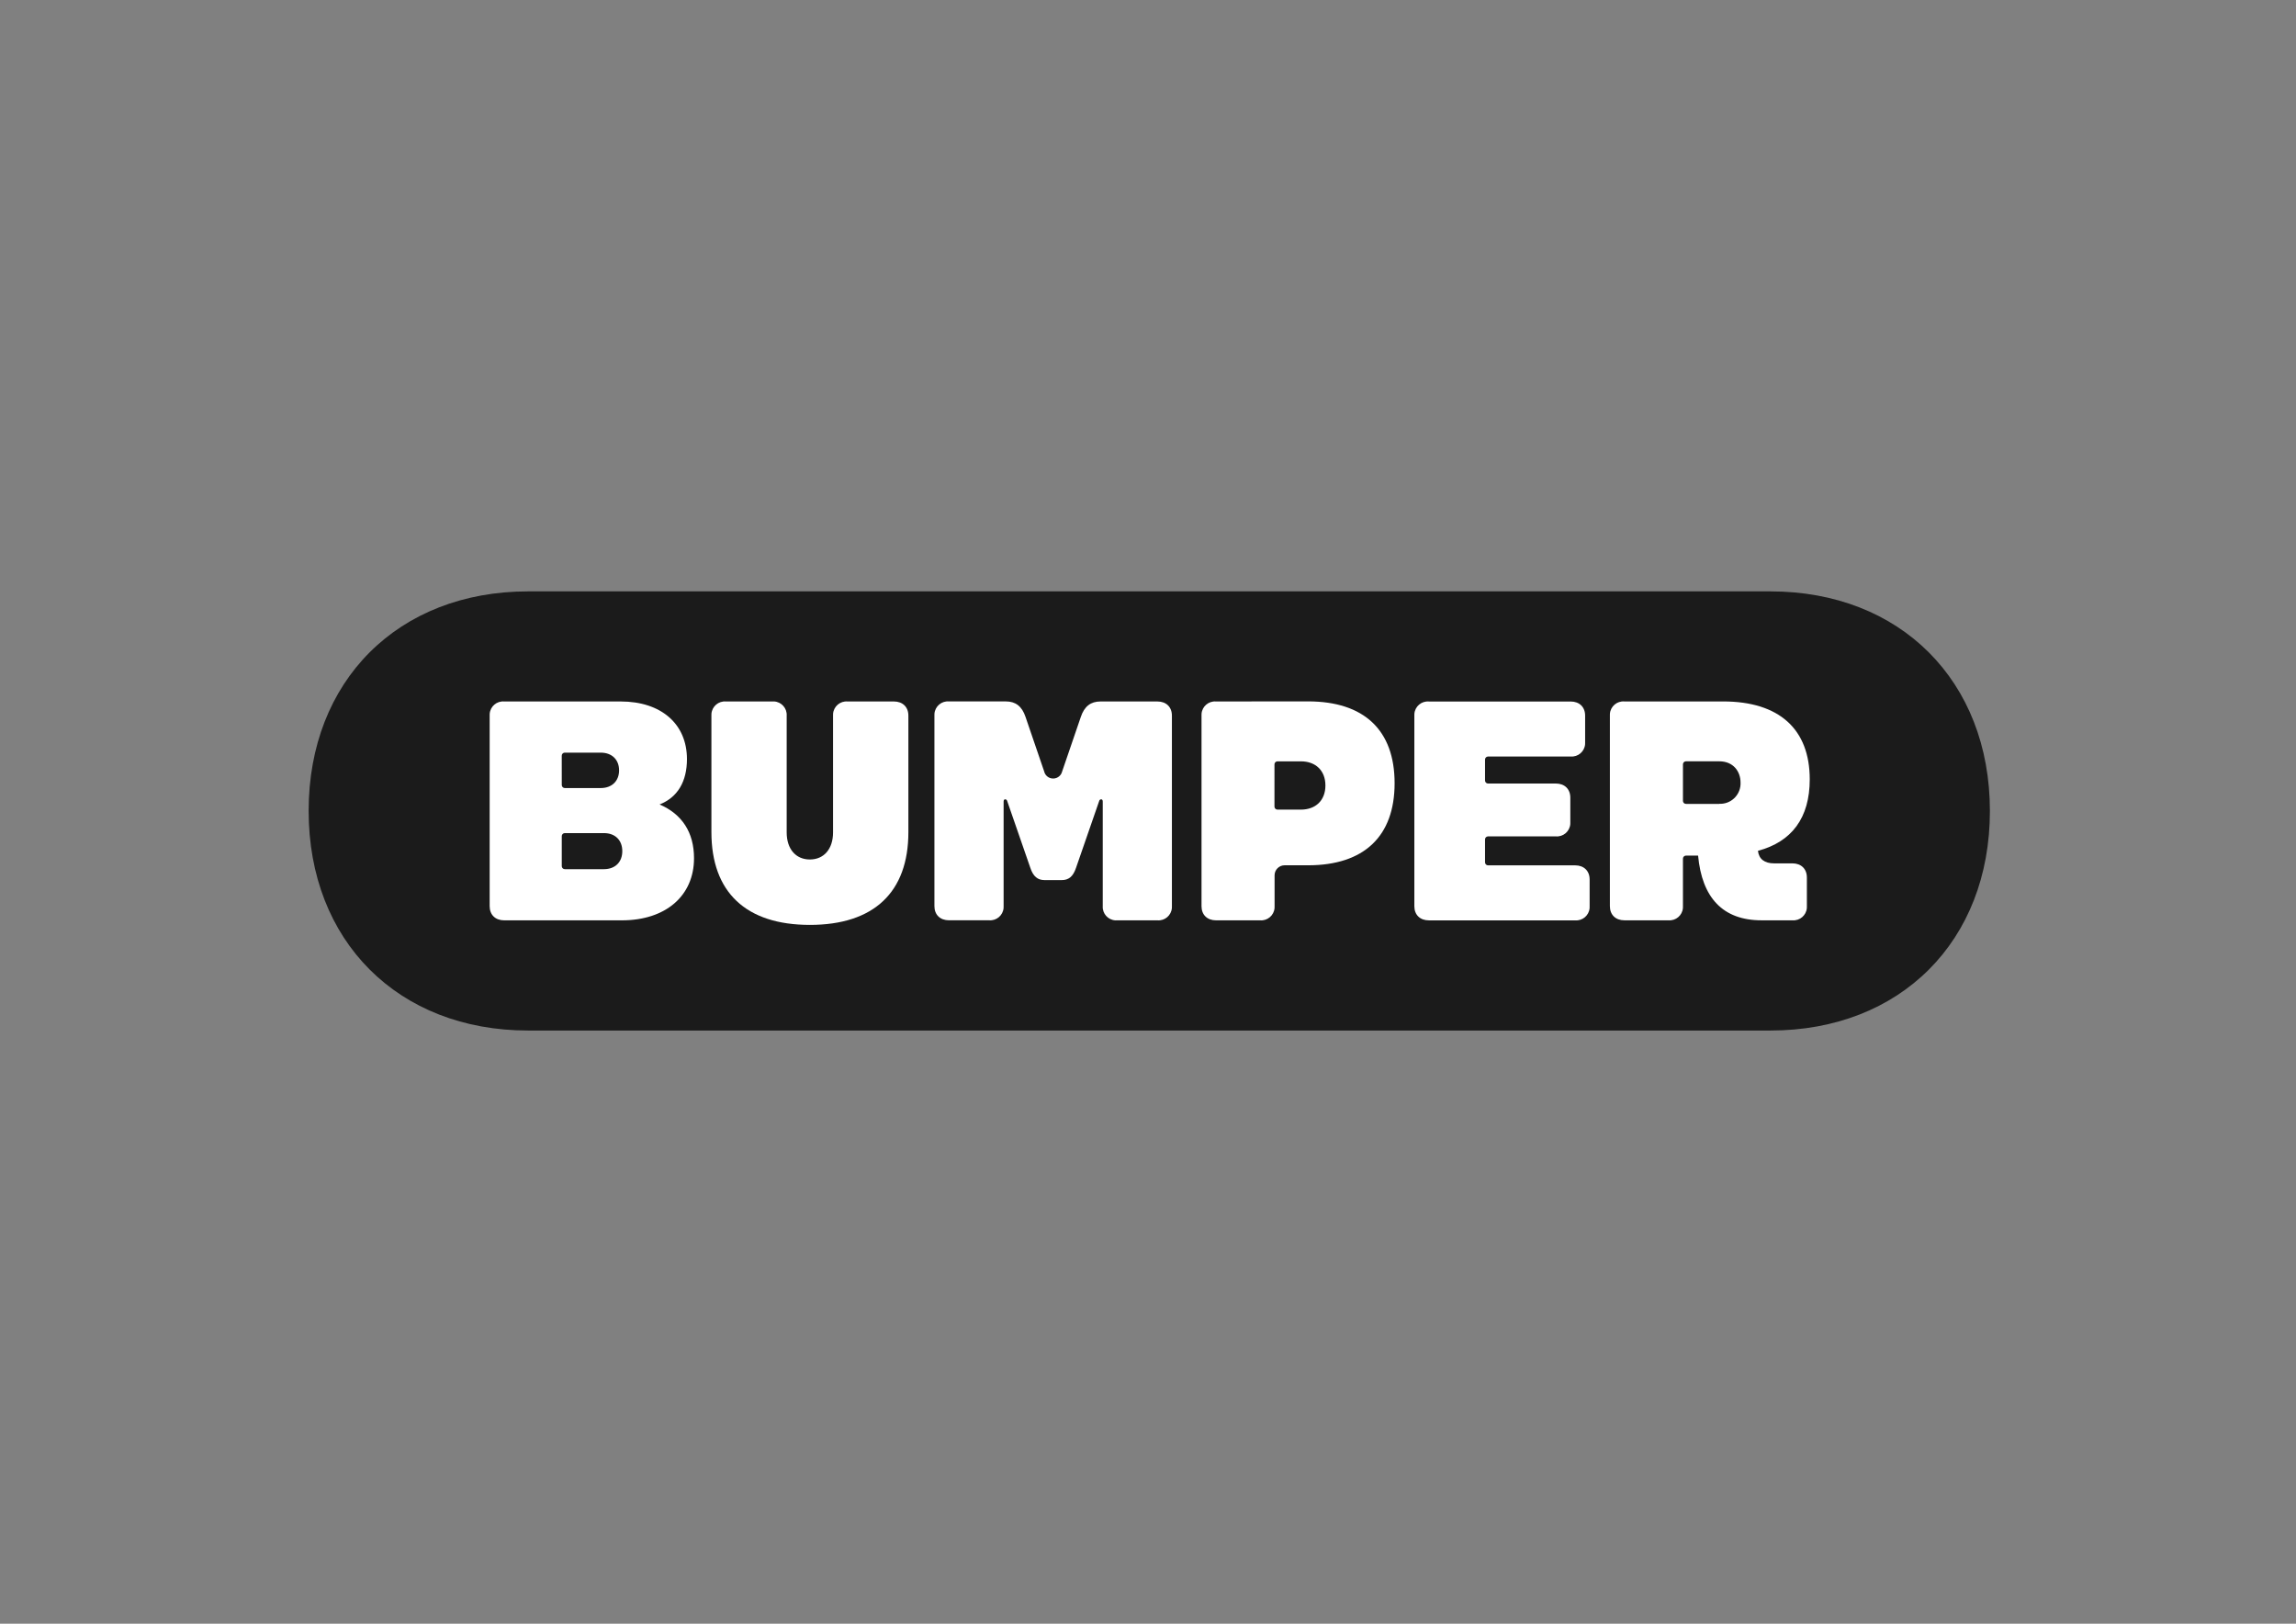
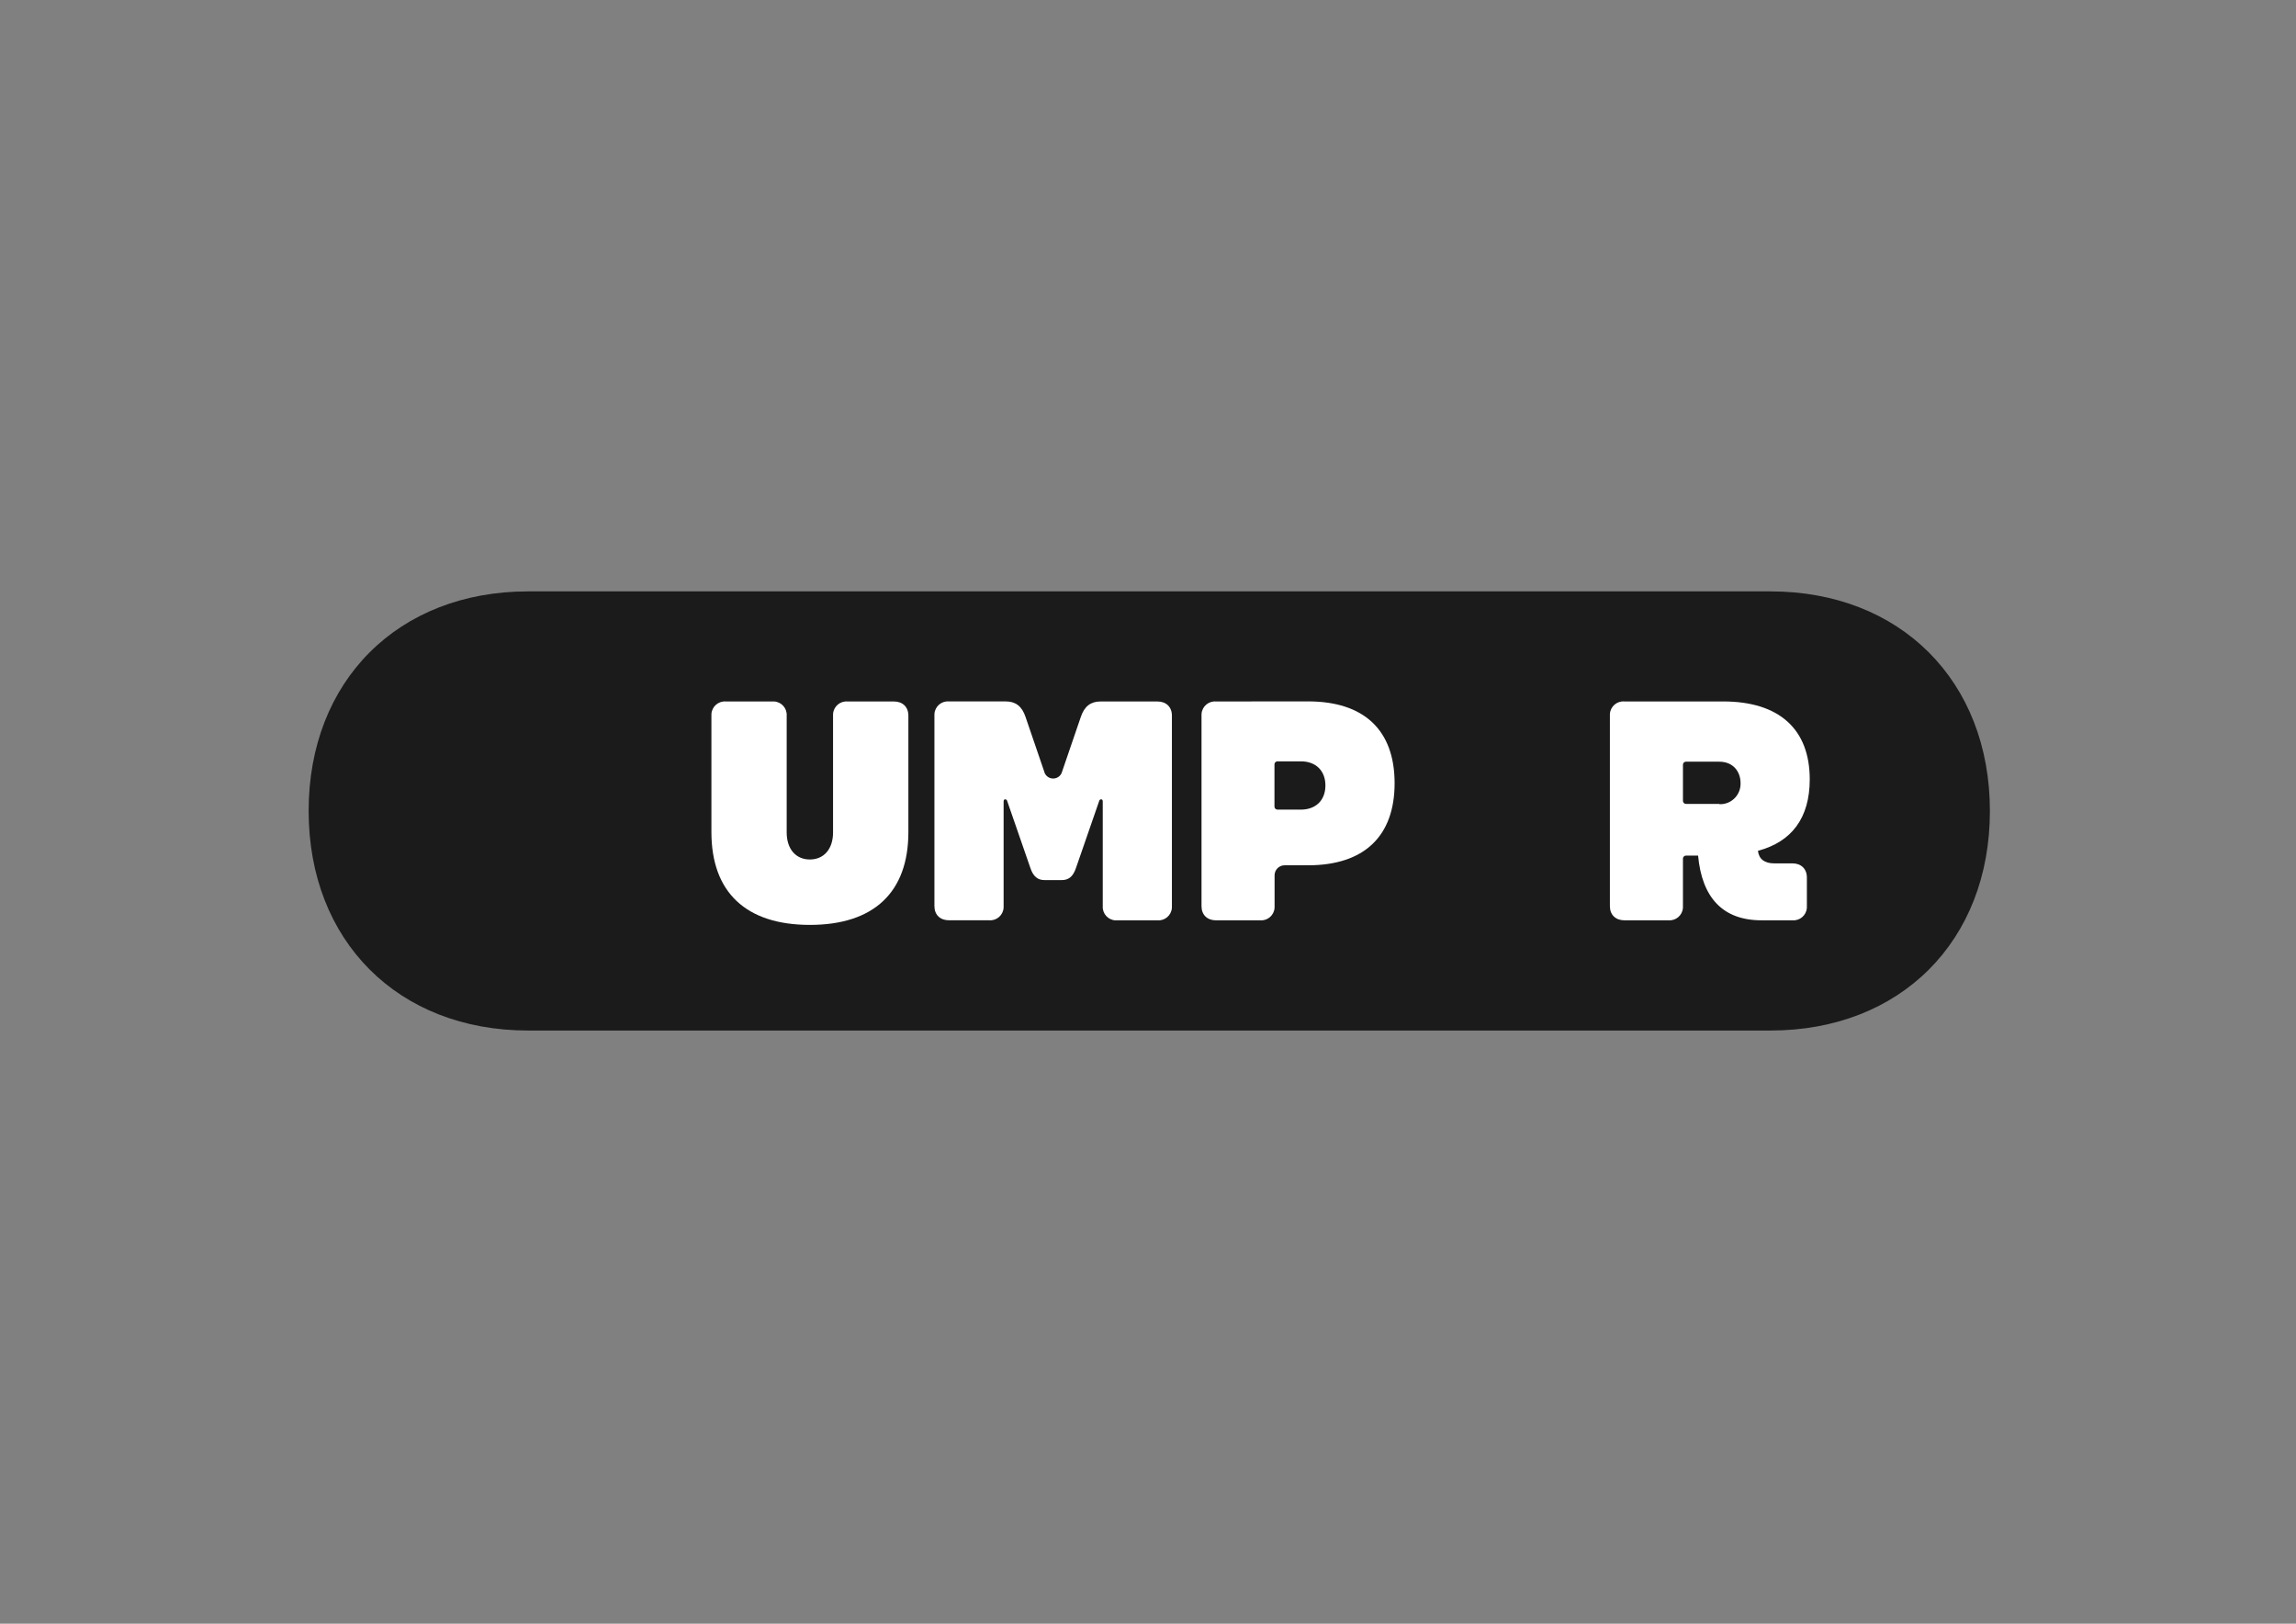
<svg xmlns="http://www.w3.org/2000/svg" version="1.0" id="katman_1" x="0px" y="0px" viewBox="0 0 841.89 595.28" style="enable-background:new 0 0 841.89 595.28;" xml:space="preserve">
  <rect x="0" y="0" width="841.89" height="595.28" fill="#808080" stroke="none" />
  <style type="text/css">
	.st0{fill:#1B1B1B;}
	.st1{fill:#FFFFFF;}
</style>
  <g id="Layer_2">
    <g id="Layer_1-2">
      <path class="st0" d="M649.17,216.81H193.65c-47.67,0-80.48,32.8-80.48,80.48s32.8,80.52,80.48,80.52h455.52    c47.67,0,80.48-32.8,80.48-80.48S696.8,216.81,649.17,216.81z" />
      <path class="st1" d="M445.88,257.17c-2.71-0.22-5.08,1.8-5.3,4.51c-0.02,0.23-0.02,0.46-0.01,0.68v69.86    c0,3.19,2.12,5.19,5.31,5.19h16.17c2.71,0.22,5.08-1.8,5.3-4.51c0.02-0.23,0.02-0.46,0.01-0.68v-11.33    c0.01-2.02,1.64-3.65,3.66-3.66h8.61c20.53,0,31.74-10.62,31.74-30.09c0-19.47-11.21-30-31.74-30L445.88,257.17z M486,287.97    c0,5.43-3.54,8.85-9,8.85h-8.5c-0.61,0.04-1.14-0.42-1.18-1.04c0-0.05,0-0.1,0-0.14V280.3c-0.04-0.61,0.42-1.14,1.04-1.18    c0.05,0,0.1,0,0.14,0h8.5C482.46,279.12,486,282.54,486,287.97z" />
      <path class="st1" d="M409.65,337.41h14.75c2.71,0.22,5.08-1.8,5.3-4.51c0.02-0.23,0.02-0.46,0.01-0.68v-69.86    c0-3.19-2.12-5.19-5.31-5.19h-20.89c-3.54,0-5.9,1.77-7.2,5.66l-6.84,19.98c-0.43,1.82-2.25,2.95-4.08,2.52    c-1.25-0.29-2.23-1.27-2.52-2.52l-6.84-20c-1.3-3.89-3.66-5.66-7.2-5.66h-20.89c-2.71-0.22-5.08,1.8-5.3,4.51    c-0.02,0.23-0.02,0.46-0.01,0.68v69.86c0,3.19,2.12,5.19,5.31,5.19h14.75c2.71,0.22,5.08-1.8,5.3-4.51    c0.02-0.23,0.02-0.46,0.01-0.68v-38.33c0-0.59,0.24-0.83,0.59-0.83c0.34,0.01,0.63,0.26,0.71,0.59l8.5,24.54    c1.06,3.19,2.71,4.48,5.19,4.48h6.37c2.48,0,4.13-1.3,5.19-4.48l8.5-24.54c0.07-0.34,0.37-0.58,0.71-0.59    c0.35,0,0.59,0.24,0.59,0.83v38.35c-0.16,2.71,1.91,5.04,4.63,5.2C409.21,337.43,409.43,337.42,409.65,337.41z" />
-       <path class="st1" d="M663.59,285.72c0-18.41-11.21-28.56-31.74-28.56h-36.23c-2.71-0.22-5.08,1.8-5.3,4.51    c-0.02,0.23-0.02,0.46-0.01,0.68v69.86c0,3.19,2.12,5.19,5.31,5.19h16.17c2.71,0.22,5.08-1.8,5.3-4.51    c0.02-0.23,0.02-0.46,0.01-0.68v-17.35c-0.04-0.61,0.42-1.14,1.04-1.18c0.05,0,0.1,0,0.14,0h4.37c1.42,15.34,9,23.72,23.25,23.72    h11.33c2.71,0.22,5.08-1.8,5.3-4.51c0.02-0.23,0.02-0.46,0.01-0.68v-10.5c0-3.19-2.12-5.19-5.31-5.19h-6.73    c-3.42,0-5.55-1.53-5.9-4.6C656.98,308.62,663.59,299.88,663.59,285.72z M630.43,294.72h-12.15c-0.61,0.04-1.14-0.42-1.18-1.04    c0-0.05,0-0.1,0-0.14v-13.25c-0.04-0.61,0.42-1.14,1.04-1.18c0.05,0,0.1,0,0.14,0h12.15c5.19,0,7.79,3.78,7.79,7.79    c0.17,4.13-3.03,7.62-7.16,7.79c-0.21,0.01-0.42,0.01-0.63,0V294.72z" />
-       <path class="st1" d="M545.71,277.35h30.21c2.71,0.22,5.08-1.8,5.3-4.51c0.02-0.23,0.02-0.46,0.01-0.68v-9.79    c0-3.19-2.12-5.19-5.31-5.19h-52c-2.71-0.22-5.08,1.8-5.3,4.51c-0.02,0.23-0.02,0.46-0.01,0.68v69.86c0,3.19,2.12,5.19,5.31,5.19    h53.65c2.71,0.22,5.08-1.8,5.3-4.51c0.02-0.23,0.02-0.46,0.01-0.68v-9.79c0-3.19-2.12-5.19-5.31-5.19h-31.86    c-0.61,0.04-1.14-0.42-1.18-1.04c0-0.05,0-0.1,0-0.14v-8.26c-0.04-0.61,0.42-1.14,1.04-1.18c0.05,0,0.1,0,0.14,0h24.78    c2.71,0.22,5.08-1.8,5.3-4.51c0.02-0.23,0.02-0.46,0.01-0.68v-9c0-3.19-2.12-5.19-5.31-5.19h-24.78    c-0.61,0.04-1.14-0.42-1.18-1.04c0-0.05,0-0.1,0-0.14v-7.52c-0.05-0.62,0.42-1.15,1.04-1.2    C545.62,277.34,545.67,277.34,545.71,277.35z" />
-       <path class="st1" d="M251.89,278.29c0-12.86-9.44-21.12-24.31-21.12h-42.72c-2.71-0.22-5.08,1.8-5.3,4.51    c-0.02,0.23-0.02,0.46-0.01,0.68v69.86c0,3.19,2.12,5.19,5.31,5.19h43.19c16.05,0,26.43-9,26.43-22.77    c0-9.44-4.37-16.17-12.63-19.71C248.46,292.33,251.89,286.55,251.89,278.29z M205.98,277.11c-0.04-0.61,0.42-1.14,1.03-1.18    c0.05,0,0.1,0,0.16,0h13.1c4.13,0,6.73,2.6,6.73,6.49c0,3.89-2.6,6.49-6.73,6.49h-13.1c-0.61,0.04-1.14-0.42-1.18-1.04    c0-0.05,0-0.1,0-0.14L205.98,277.11z M221.44,318.65h-14.27c-0.61,0.04-1.14-0.42-1.18-1.04c0-0.05,0-0.1,0-0.14v-10.86    c-0.04-0.61,0.42-1.14,1.04-1.18c0.05,0,0.1,0,0.14,0h14.28c4.13,0,6.73,2.6,6.73,6.61S225.57,318.65,221.44,318.65z" />
+       <path class="st1" d="M663.59,285.72c0-18.41-11.21-28.56-31.74-28.56h-36.23c-2.71-0.22-5.08,1.8-5.3,4.51    c-0.02,0.23-0.02,0.46-0.01,0.68v69.86c0,3.19,2.12,5.19,5.31,5.19h16.17c2.71,0.22,5.08-1.8,5.3-4.51    c0.02-0.23,0.02-0.46,0.01-0.68v-17.35c-0.04-0.61,0.42-1.14,1.04-1.18c0.05,0,0.1,0,0.14,0h4.37c1.42,15.34,9,23.72,23.25,23.72    h11.33c2.71,0.22,5.08-1.8,5.3-4.51c0.02-0.23,0.02-0.46,0.01-0.68v-10.5c0-3.19-2.12-5.19-5.31-5.19h-6.73    c-3.42,0-5.55-1.53-5.9-4.6C656.98,308.62,663.59,299.88,663.59,285.72z M630.43,294.72h-12.15c-0.61,0.04-1.14-0.42-1.18-1.04    v-13.25c-0.04-0.61,0.42-1.14,1.04-1.18c0.05,0,0.1,0,0.14,0h12.15c5.19,0,7.79,3.78,7.79,7.79    c0.17,4.13-3.03,7.62-7.16,7.79c-0.21,0.01-0.42,0.01-0.63,0V294.72z" />
      <path class="st1" d="M283.17,257.17h-17c-2.71-0.22-5.08,1.8-5.3,4.51c-0.02,0.23-0.02,0.46-0.01,0.68v42.72    c0,22,12.63,34,36.11,34c23.48,0,36.11-12,36.11-34v-42.72c0-3.19-2.12-5.19-5.31-5.19h-17c-2.71-0.22-5.08,1.8-5.3,4.51    c-0.02,0.23-0.02,0.46-0.01,0.68v42.83c0,6-3.3,9.91-8.5,9.91c-5.2,0-8.5-3.89-8.5-9.91v-42.83c0.16-2.71-1.91-5.04-4.63-5.2    C283.62,257.15,283.4,257.15,283.17,257.17z" />
    </g>
  </g>
</svg>